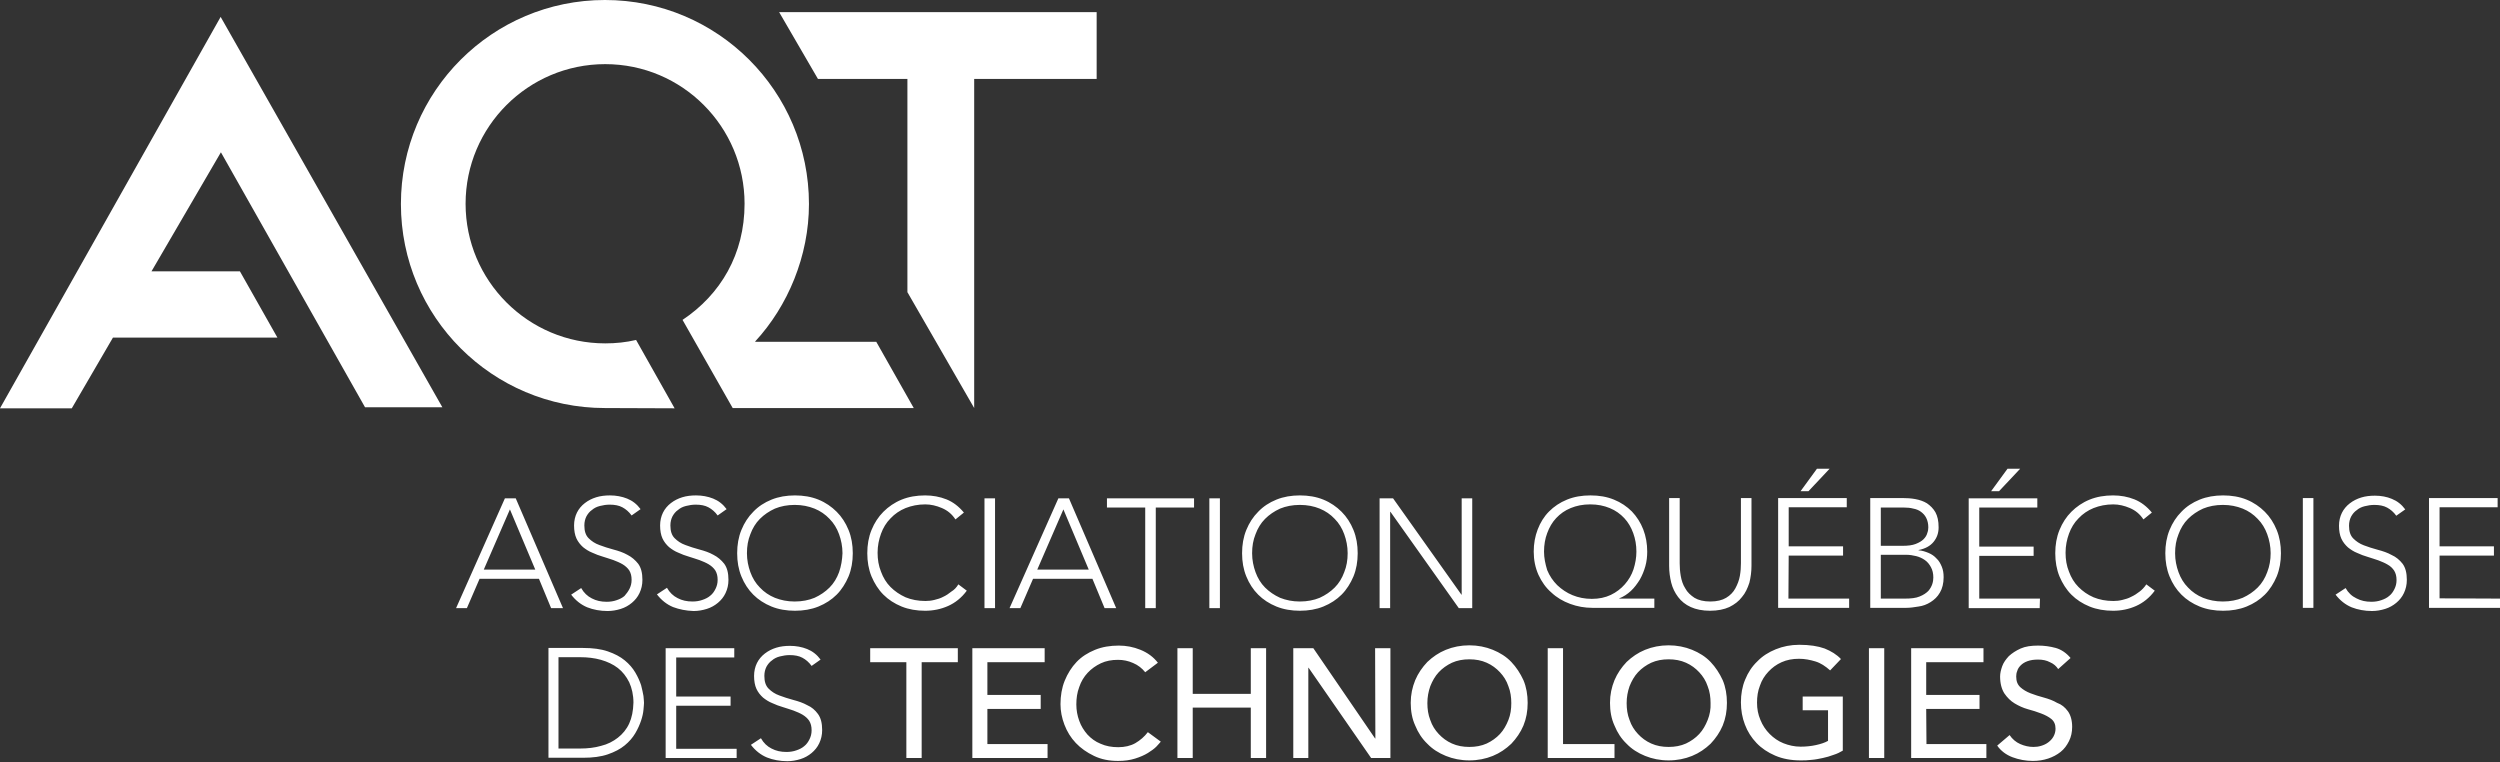
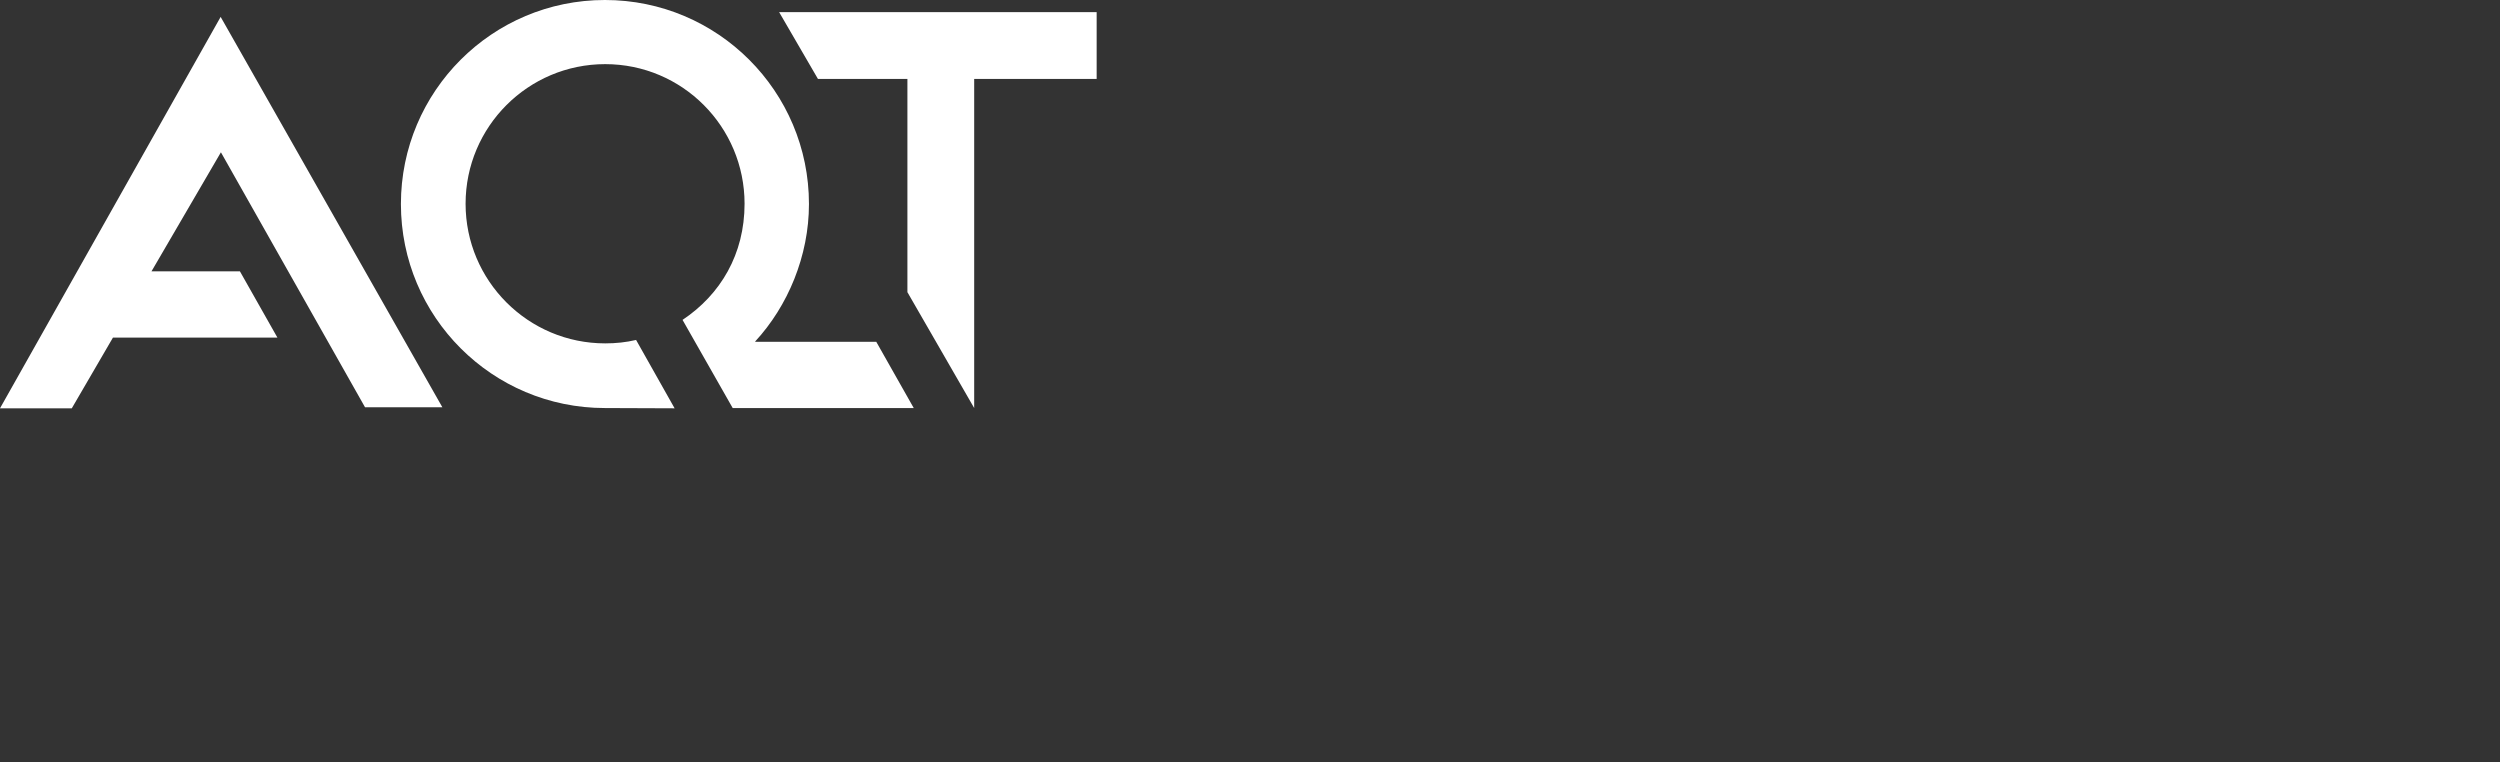
<svg xmlns="http://www.w3.org/2000/svg" version="1.1" id="Layer_1" x="0px" y="0px" viewBox="0 0 947.2 288.8" style="enable-background:new 0 0 947.2 288.8;" xml:space="preserve">
  <rect x="0" y="0" width="947.2" height="288.8" fill="#333333" stroke="none" />
  <style type="text/css">
	.st0{fill:#FFFFFF;}
</style>
  <polygon class="st0" points="295.2,4.6 309.9,29.9 343.8,29.9 343.8,110.7 369.1,154.6 369.1,29.9 415.5,29.9 415.5,4.6 " />
  <polygon class="st0" points="90.9,102.8 105.1,127.9 42.8,127.9 27.2,154.7 0,154.7 83.6,6.4 167.6,154.3 138.3,154.3 83.7,57.7   57.4,102.8 " />
  <path class="st0" d="M277.6,154.6h68.6L332,129.5h-45.8l-0.1-0.1c12.4-13.4,20.4-32.4,20.4-52.1c0-42.7-34.6-77.3-77.3-77.3  s-77.3,34.6-77.3,77.3s34.6,77.3,77.3,77.3c8.8,0,17.4,0.1,26.4,0.1L241,128.8c-3.8,0.9-7.7,1.3-11.7,1.3  c-29.2,0-52.9-23.7-52.9-52.9s23.7-52.9,52.9-52.9s52.8,23.7,52.8,52.9c0,19.1-9.1,34.4-23.5,44L277.6,154.6z" />
-   <path class="st0" d="M213.3,230.4l-17.9-41.6h-4.1l-18.5,41.6h4.1l4.8-11.1h22.5l4.6,11.1H213.3z M183.3,215.8l9.9-22.8l9.6,22.8  H183.3z M238.5,223.1c0.5-1,0.8-2.1,0.8-3.4c0-1.5-0.3-2.6-0.9-3.6c-0.6-0.9-1.5-1.7-2.5-2.3s-2.2-1.1-3.5-1.6  c-1.3-0.4-2.6-0.9-4-1.3c-1.4-0.4-2.7-0.9-4-1.5c-1.3-0.5-2.5-1.3-3.5-2.1c-1-0.9-1.9-2-2.5-3.3s-0.9-3-0.9-4.9  c0-1.8,0.4-3.5,1.1-4.9c0.7-1.4,1.7-2.6,3-3.6s2.7-1.7,4.3-2.2s3.4-0.7,5.2-0.7c2.3,0,4.5,0.4,6.5,1.2s3.7,2.1,5.1,4l-3.4,2.4  c-1-1.4-2.2-2.4-3.5-3.1c-1.3-0.7-2.9-1-4.8-1c-1.3,0-2.5,0.2-3.7,0.5s-2.2,0.8-3,1.5c-0.9,0.6-1.6,1.5-2.1,2.4  c-0.5,1-0.8,2.1-0.8,3.5c0,2.1,0.5,3.7,1.6,4.8s2.4,2,4.1,2.6c1.6,0.6,3.4,1.2,5.3,1.7c1.9,0.5,3.7,1.1,5.3,2c1.6,0.8,3,2,4.1,3.4  c1.1,1.5,1.6,3.5,1.6,6.1c0,1.9-0.4,3.5-1.1,5c-0.7,1.5-1.7,2.7-2.9,3.7s-2.6,1.8-4.2,2.3c-1.6,0.5-3.3,0.8-5,0.8  c-2.8,0-5.4-0.5-7.7-1.4c-2.4-1-4.4-2.6-6.1-4.8l3.8-2.5c1,1.8,2.4,3.1,4,3.9c1.7,0.9,3.5,1.3,5.7,1.3c1.3,0,2.6-0.2,3.7-0.6  c1.2-0.4,2.2-0.9,3-1.6C237.3,225,238,224.1,238.5,223.1z M255,230c-2.4-1-4.4-2.6-6.1-4.8l3.8-2.5c1,1.8,2.4,3.1,4,3.9  c1.7,0.9,3.5,1.3,5.7,1.3c1.3,0,2.6-0.2,3.7-0.6c1.2-0.4,2.2-0.9,3-1.6c0.9-0.7,1.5-1.6,2-2.6s0.8-2.1,0.8-3.4  c0-1.5-0.3-2.6-0.9-3.6c-0.6-0.9-1.5-1.7-2.5-2.3s-2.2-1.1-3.5-1.6c-1.3-0.4-2.6-0.9-4-1.3c-1.4-0.4-2.7-0.9-4-1.5  c-1.3-0.5-2.5-1.3-3.5-2.1c-1-0.9-1.9-2-2.5-3.3s-0.9-3-0.9-4.9c0-1.8,0.4-3.5,1.1-4.9c0.7-1.4,1.7-2.6,3-3.6s2.7-1.7,4.3-2.2  c1.6-0.5,3.4-0.7,5.2-0.7c2.3,0,4.5,0.4,6.5,1.2s3.7,2.1,5.1,4l-3.4,2.4c-1-1.4-2.2-2.4-3.5-3.1c-1.3-0.7-2.9-1-4.8-1  c-1.3,0-2.5,0.2-3.7,0.5s-2.2,0.8-3,1.5c-0.9,0.6-1.6,1.5-2.1,2.4c-0.5,1-0.8,2.1-0.8,3.5c0,2.1,0.5,3.7,1.6,4.8  c1.1,1.1,2.4,2,4.1,2.6c1.6,0.6,3.4,1.2,5.3,1.7s3.7,1.1,5.3,2c1.6,0.8,3,2,4.1,3.4c1.1,1.5,1.6,3.5,1.6,6.1c0,1.9-0.4,3.5-1.1,5  s-1.7,2.7-2.9,3.7c-1.2,1-2.6,1.8-4.2,2.3s-3.3,0.8-5,0.8C259.9,231.4,257.4,230.9,255,230z M317,193.9c-1.9-1.9-4.2-3.5-6.9-4.6  c-2.7-1.1-5.7-1.6-8.9-1.6c-3.2,0-6.2,0.5-8.9,1.6c-2.7,1.1-5,2.6-6.9,4.6c-1.9,1.9-3.4,4.2-4.5,6.9s-1.6,5.6-1.6,8.8  s0.5,6.1,1.6,8.8s2.6,5,4.5,6.9s4.2,3.4,6.9,4.5c2.7,1.1,5.7,1.6,8.9,1.6c3.2,0,6.2-0.5,8.9-1.6c2.7-1.1,5-2.6,6.9-4.5  s3.4-4.3,4.5-6.9c1.1-2.7,1.6-5.6,1.6-8.8s-0.5-6.1-1.6-8.8C320.4,198.1,318.9,195.8,317,193.9z M317.9,216.8  c-0.8,2.2-2,4.2-3.6,5.8s-3.5,2.9-5.7,3.9c-2.2,0.9-4.7,1.4-7.5,1.4s-5.2-0.5-7.5-1.4c-2.2-0.9-4.1-2.2-5.7-3.9  c-1.6-1.6-2.8-3.6-3.6-5.8c-0.8-2.2-1.3-4.6-1.3-7.2c0-2.6,0.4-5,1.3-7.2c0.8-2.2,2-4.2,3.6-5.8s3.5-2.9,5.7-3.9  c2.2-0.9,4.7-1.4,7.5-1.4s5.2,0.5,7.5,1.4c2.2,0.9,4.1,2.2,5.7,3.9c1.6,1.6,2.8,3.6,3.6,5.8c0.8,2.2,1.3,4.6,1.3,7.2  C319.1,212.1,318.7,214.5,317.9,216.8z M363.1,221.4l3.2,2.4c-2,2.7-4.4,4.6-7.1,5.8s-5.6,1.8-8.7,1.8c-3.2,0-6.2-0.5-8.9-1.6  c-2.7-1.1-5-2.6-6.9-4.5s-3.4-4.3-4.5-6.9c-1.1-2.7-1.6-5.6-1.6-8.8s0.5-6.1,1.6-8.8s2.6-5,4.5-6.9s4.2-3.5,6.9-4.6  c2.7-1.1,5.7-1.6,8.9-1.6c2.9,0,5.6,0.5,8.1,1.5s4.7,2.7,6.6,5l-3.2,2.6c-1.3-2-3-3.4-5.1-4.3c-2.1-0.9-4.2-1.4-6.3-1.4  c-2.8,0-5.2,0.5-7.5,1.4c-2.2,0.9-4.1,2.2-5.7,3.9c-1.6,1.6-2.8,3.6-3.6,5.8c-0.8,2.2-1.3,4.6-1.3,7.2c0,2.6,0.4,5,1.3,7.2  c0.8,2.2,2,4.2,3.6,5.8s3.5,2.9,5.7,3.9c2.2,0.9,4.7,1.4,7.5,1.4c1.1,0,2.2-0.1,3.4-0.4c1.2-0.3,2.3-0.6,3.4-1.2  c1.1-0.5,2.1-1.2,3.1-2C361.5,223.5,362.4,222.6,363.1,221.4z M377,230.4h-4v-41.6h4V230.4z M391.4,219.3h22.5l4.6,11.1h4.4  L405,188.8h-4l-18.5,41.6h4.1L391.4,219.3z M402.9,193l9.6,22.8H393L402.9,193z M433.9,192.3h-14.5v-3.5h33v3.5h-14.5v38.1h-4V192.3  z M462.2,230.4h-4v-41.6h4V230.4z M501.4,229.8c2.7-1.1,5-2.6,6.9-4.5s3.4-4.3,4.5-6.9c1.1-2.7,1.6-5.6,1.6-8.8s-0.5-6.1-1.6-8.8  c-1.1-2.7-2.6-5-4.5-6.9s-4.2-3.5-6.9-4.6c-2.7-1.1-5.7-1.6-8.9-1.6c-3.2,0-6.2,0.5-8.9,1.6c-2.7,1.1-5,2.6-6.9,4.6  c-1.9,1.9-3.4,4.2-4.5,6.9s-1.6,5.6-1.6,8.8s0.5,6.1,1.6,8.8s2.6,5,4.5,6.9s4.2,3.4,6.9,4.5c2.7,1.1,5.7,1.6,8.9,1.6  C495.7,231.4,498.7,230.9,501.4,229.8z M479.3,222.6c-1.6-1.6-2.8-3.6-3.6-5.8c-0.8-2.2-1.3-4.6-1.3-7.2c0-2.6,0.4-5,1.3-7.2  c0.8-2.2,2-4.2,3.6-5.8s3.5-2.9,5.7-3.9c2.2-0.9,4.7-1.4,7.5-1.4s5.3,0.5,7.5,1.4s4.1,2.2,5.7,3.9c1.6,1.6,2.8,3.6,3.6,5.8  c0.8,2.2,1.3,4.6,1.3,7.2c0,2.6-0.4,5-1.3,7.2c-0.8,2.2-2,4.2-3.6,5.8s-3.5,2.9-5.7,3.9c-2.2,0.9-4.7,1.4-7.5,1.4s-5.2-0.5-7.5-1.4  C482.8,225.5,480.9,224.2,479.3,222.6z M552.7,230.4l-25.9-36.5h-0.1v36.5h-4v-41.6h5.1l25.9,36.5h0.1v-36.5h4v41.6H552.7z   M594.9,228.8c2.7,1,5.5,1.5,8.5,1.5h23.4v-3.5h-13.3v-0.1c1.6-0.6,3.1-1.6,4.4-2.8c1.3-1.2,2.4-2.7,3.4-4.3  c0.9-1.6,1.6-3.3,2.1-5.1s0.7-3.7,0.7-5.5c0-3-0.5-5.8-1.5-8.4c-1-2.6-2.5-4.9-4.3-6.8c-1.9-1.9-4.1-3.4-6.8-4.5s-5.6-1.6-8.9-1.6  c-3.3,0-6.2,0.5-8.9,1.6s-4.9,2.6-6.8,4.5c-1.9,1.9-3.3,4.2-4.3,6.8s-1.5,5.4-1.5,8.4c0,3.2,0.6,6.1,1.8,8.8  c1.2,2.6,2.8,4.9,4.9,6.7C589.8,226.4,592.2,227.8,594.9,228.8z M585,209c0-2.5,0.4-4.9,1.2-7c0.8-2.2,1.9-4.1,3.4-5.7  c1.5-1.6,3.3-2.9,5.5-3.8c2.2-0.9,4.6-1.4,7.4-1.4c2.8,0,5.2,0.5,7.4,1.4s4,2.2,5.5,3.8s2.6,3.5,3.4,5.7c0.8,2.2,1.2,4.5,1.2,7  c0,2.3-0.4,4.5-1.1,6.7c-0.7,2.1-1.8,4-3.3,5.7c-1.4,1.6-3.2,3-5.3,4s-4.5,1.5-7.2,1.5s-5.1-0.5-7.3-1.4s-4.1-2.2-5.8-3.8  c-1.6-1.6-2.9-3.5-3.8-5.7C585.5,213.7,585,211.4,585,209z M660,226.2c-1.2,1.6-2.8,2.8-4.8,3.8c-2,0.9-4.4,1.4-7.3,1.4  c-2.9,0-5.3-0.5-7.3-1.4s-3.6-2.2-4.8-3.8s-2.1-3.4-2.6-5.4s-0.8-4.2-0.8-6.4v-25.7h4v24.7c0,1.5,0.1,3.1,0.4,4.8  c0.3,1.7,0.8,3.3,1.7,4.7c0.8,1.5,2,2.6,3.5,3.6c1.5,0.9,3.5,1.4,6,1.4s4.5-0.5,6-1.4s2.7-2.1,3.5-3.6s1.4-3,1.7-4.7  s0.4-3.3,0.4-4.8v-24.7h4v25.7c0,2.2-0.3,4.4-0.8,6.4C662.1,222.9,661.3,224.7,660,226.2z M685.2,186.1h-3l6.2-8.5h4.8L685.2,186.1z   M677.6,226.8h23v3.5h-26.9v-41.6h26v3.5h-22V207h20.6v3.5h-20.6L677.6,226.8L677.6,226.8z M731.5,228.1c1.4-0.9,2.6-2,3.5-3.6  c0.9-1.5,1.4-3.5,1.4-5.8c0-1.5-0.2-2.8-0.7-4s-1.1-2.3-2-3.1c-0.8-0.9-1.8-1.6-3-2.1s-2.4-0.9-3.8-1v-0.1c2.5-0.5,4.4-1.5,5.7-3.1  s1.9-3.4,1.9-5.5c0-2.4-0.4-4.2-1.2-5.7c-0.8-1.4-1.9-2.5-3.2-3.4c-1.3-0.8-2.8-1.3-4.4-1.6c-1.6-0.3-3.3-0.4-4.9-0.4h-12.2v41.6  h13.6c1.4,0,3-0.2,4.7-0.5C728.5,229.6,730.1,229,731.5,228.1z M712.6,192.3h8.8c1.2,0,2.4,0.1,3.5,0.4c1.1,0.2,2.1,0.6,2.9,1.2  c0.8,0.6,1.5,1.3,2,2.3s0.8,2.2,0.8,3.6c0,0.7-0.1,1.4-0.4,2.2c-0.2,0.8-0.7,1.6-1.4,2.3s-1.7,1.3-3,1.8s-2.9,0.7-5,0.7h-8.2  L712.6,192.3L712.6,192.3z M721.7,226.8h-9.1v-16.6h9.7c1.2,0,2.5,0.2,3.7,0.5s2.3,0.8,3.3,1.5s1.7,1.6,2.3,2.7  c0.6,1.1,0.9,2.4,0.9,3.9c0,0.7-0.1,1.6-0.4,2.5c-0.3,0.9-0.8,1.8-1.5,2.6c-0.8,0.8-1.8,1.5-3.3,2.1  C725.9,226.6,724,226.8,721.7,226.8z M757.4,186.1h-3l6.2-8.5h4.8L757.4,186.1z M772.8,230.4h-26.9v-41.6h26v3.5h-22v14.8h20.6v3.5  h-20.6v16.2h23L772.8,230.4L772.8,230.4z M813.2,221.4l3.2,2.4c-2,2.7-4.4,4.6-7.1,5.8c-2.7,1.2-5.6,1.8-8.7,1.8  c-3.2,0-6.2-0.5-8.9-1.6s-5-2.6-6.9-4.5s-3.4-4.3-4.5-6.9c-1.1-2.7-1.6-5.6-1.6-8.8s0.5-6.1,1.6-8.8s2.6-5,4.5-6.9s4.2-3.5,6.9-4.6  s5.7-1.6,8.9-1.6c2.9,0,5.6,0.5,8.1,1.5s4.7,2.7,6.6,5l-3.2,2.6c-1.3-2-3-3.4-5.1-4.3c-2.1-0.9-4.2-1.4-6.3-1.4  c-2.8,0-5.2,0.5-7.5,1.4c-2.2,0.9-4.1,2.2-5.7,3.9c-1.6,1.6-2.8,3.6-3.6,5.8s-1.3,4.6-1.3,7.2c0,2.6,0.4,5,1.3,7.2  c0.8,2.2,2,4.2,3.6,5.8s3.4,2.9,5.7,3.9c2.2,0.9,4.7,1.4,7.5,1.4c1.1,0,2.2-0.1,3.4-0.4c1.2-0.3,2.3-0.6,3.4-1.2  c1.1-0.5,2.2-1.2,3.2-2C811.5,223.5,812.4,222.6,813.2,221.4z M858.1,193.9c-1.9-1.9-4.2-3.5-6.9-4.6s-5.7-1.6-8.9-1.6  s-6.2,0.5-8.9,1.6s-5,2.6-6.9,4.6c-1.9,1.9-3.4,4.2-4.5,6.9s-1.6,5.6-1.6,8.8s0.5,6.1,1.6,8.8s2.6,5,4.5,6.9s4.2,3.4,6.9,4.5  s5.7,1.6,8.9,1.6s6.2-0.5,8.9-1.6s5-2.6,6.9-4.5s3.4-4.3,4.5-6.9c1.1-2.7,1.6-5.6,1.6-8.8s-0.5-6.1-1.6-8.8  C861.5,198.1,860,195.8,858.1,193.9z M859,216.8c-0.8,2.2-2,4.2-3.6,5.8s-3.5,2.9-5.7,3.9c-2.2,0.9-4.7,1.4-7.5,1.4  s-5.2-0.5-7.5-1.4c-2.2-0.9-4.1-2.2-5.7-3.9c-1.6-1.6-2.8-3.6-3.6-5.8s-1.3-4.6-1.3-7.2c0-2.6,0.4-5,1.3-7.2c0.8-2.2,2-4.2,3.6-5.8  s3.5-2.9,5.7-3.9c2.2-0.9,4.7-1.4,7.5-1.4s5.2,0.5,7.5,1.4c2.2,0.9,4.1,2.2,5.7,3.9c1.6,1.6,2.8,3.6,3.6,5.8s1.3,4.6,1.3,7.2  C860.3,212.1,859.9,214.5,859,216.8z M872.5,188.7h4v41.6h-4V188.7z M910.3,213.6c1.1,1.5,1.6,3.5,1.6,6.1c0,1.9-0.4,3.5-1.1,5  c-0.7,1.5-1.7,2.7-2.9,3.7s-2.6,1.8-4.2,2.3c-1.6,0.5-3.3,0.8-5,0.8c-2.8,0-5.4-0.5-7.7-1.4c-2.4-1-4.4-2.6-6.1-4.8l3.8-2.5  c1,1.8,2.4,3.1,4.1,3.9c1.7,0.9,3.5,1.3,5.7,1.3c1.3,0,2.6-0.2,3.7-0.6c1.2-0.4,2.2-0.9,3-1.6c0.9-0.7,1.5-1.6,2-2.6  s0.8-2.1,0.8-3.4c0-1.5-0.3-2.6-0.9-3.6c-0.6-0.9-1.4-1.7-2.5-2.3c-1-0.6-2.2-1.1-3.5-1.6c-1.3-0.4-2.6-0.9-4-1.3  c-1.4-0.4-2.7-0.9-4-1.5c-1.3-0.5-2.5-1.3-3.5-2.1c-1-0.9-1.9-2-2.5-3.3s-0.9-3-0.9-4.9c0-1.8,0.4-3.5,1.1-4.9  c0.7-1.4,1.7-2.6,3-3.6s2.7-1.7,4.3-2.2s3.4-0.7,5.2-0.7c2.3,0,4.5,0.4,6.4,1.2c2,0.8,3.7,2.1,5.1,4l-3.4,2.4  c-1-1.4-2.2-2.4-3.5-3.1c-1.3-0.7-2.9-1-4.8-1c-1.3,0-2.5,0.2-3.7,0.5s-2.2,0.8-3,1.5c-0.9,0.6-1.6,1.5-2.1,2.4  c-0.5,1-0.8,2.1-0.8,3.5c0,2.1,0.5,3.7,1.6,4.8s2.4,2,4,2.6s3.4,1.2,5.3,1.7c1.9,0.5,3.7,1.1,5.3,2  C907.8,211,909.2,212.2,910.3,213.6z M947.2,226.8v3.5h-26.9v-41.6h26v3.5h-22V207h20.6v3.5h-20.6v16.2L947.2,226.8L947.2,226.8z   M242.9,259.6c-0.5-1.5-1.2-3.1-2.2-4.8s-2.3-3.2-4-4.6c-1.7-1.4-3.8-2.5-6.4-3.4c-2.6-0.9-5.7-1.3-9.4-1.3h-13.1v41.6h13.1  c3.7,0,6.8-0.4,9.4-1.3c2.6-0.9,4.7-2,6.4-3.4s3-2.9,4-4.6s1.7-3.3,2.2-4.8s0.8-2.9,0.9-4.1c0.1-1.2,0.2-2.1,0.2-2.6  s-0.1-1.4-0.2-2.6C243.6,262.5,243.3,261.2,242.9,259.6z M238.4,274.1c-1,2.2-2.5,4-4.3,5.4s-3.9,2.5-6.4,3.1c-2.4,0.7-5.1,1-7.9,1  h-8.2V249h8.2c2.8,0,5.4,0.3,7.9,1c2.4,0.7,4.6,1.7,6.4,3.1c1.8,1.4,3.2,3.2,4.3,5.4c1,2.2,1.6,4.8,1.6,7.7  C239.9,269.4,239.4,271.9,238.4,274.1z M256.1,283.7h23v3.5h-26.9v-41.6h26v3.5h-22v14.8h20.6v3.5h-20.6v16.3H256.1z M309.9,270.5  c1.1,1.5,1.6,3.5,1.6,6.1c0,1.9-0.4,3.5-1.1,5s-1.7,2.7-2.9,3.7c-1.2,1-2.6,1.8-4.2,2.3s-3.3,0.8-5,0.8c-2.8,0-5.4-0.5-7.7-1.4  c-2.4-1-4.4-2.6-6.1-4.8l3.8-2.5c1,1.8,2.4,3.1,4,3.9c1.7,0.9,3.5,1.3,5.7,1.3c1.3,0,2.6-0.2,3.7-0.6c1.2-0.4,2.2-0.9,3-1.6  c0.9-0.7,1.5-1.6,2-2.6s0.8-2.1,0.8-3.4c0-1.5-0.3-2.6-0.9-3.6c-0.6-0.9-1.5-1.7-2.5-2.3c-1-0.6-2.2-1.1-3.5-1.6  c-1.3-0.4-2.6-0.9-4-1.3s-2.7-0.9-4-1.5c-1.3-0.5-2.5-1.3-3.5-2.1c-1-0.9-1.9-2-2.5-3.3s-0.9-3-0.9-4.9c0-1.8,0.4-3.5,1.1-4.9  s1.7-2.6,3-3.6s2.7-1.7,4.3-2.2c1.6-0.5,3.4-0.7,5.2-0.7c2.3,0,4.5,0.4,6.5,1.2s3.7,2.1,5.1,4l-3.4,2.4c-1-1.4-2.2-2.4-3.5-3.1  c-1.3-0.7-2.9-1-4.8-1c-1.3,0-2.5,0.2-3.7,0.5s-2.2,0.8-3,1.5c-0.9,0.6-1.6,1.5-2.1,2.4c-0.5,1-0.8,2.1-0.8,3.5  c0,2.1,0.5,3.7,1.6,4.8c1.1,1.1,2.4,2,4.1,2.6c1.6,0.6,3.4,1.2,5.3,1.7s3.7,1.1,5.3,2C307.5,267.9,308.8,269,309.9,270.5z   M329.8,245.6h33.1v5.3h-13.7v36.3h-5.8v-36.3h-13.7v-5.3H329.8z M374.2,281.9h22.7v5.3h-28.5v-41.6h27.4v5.3h-21.7v12.4h20.2v5.3  h-20.2v13.3H374.2z M434.9,277.4l4.9,3.6c-0.3,0.4-0.9,1-1.7,1.9c-0.8,0.8-1.9,1.6-3.2,2.4c-1.3,0.8-2.9,1.5-4.8,2.1s-4,0.9-6.5,0.9  c-3.4,0-6.4-0.6-9.1-1.9s-5-2.9-6.9-4.9s-3.3-4.3-4.3-6.9s-1.5-5.2-1.5-7.8c0-3.2,0.5-6.2,1.6-8.9c1.1-2.7,2.6-5.1,4.5-7.1  s4.3-3.5,7-4.6s5.7-1.6,9-1.6c2.8,0,5.5,0.5,8.2,1.6s4.9,2.7,6.6,4.9l-4.8,3.6c-1.2-1.5-2.7-2.7-4.6-3.5c-1.8-0.8-3.7-1.2-5.7-1.2  c-2.4,0-4.6,0.4-6.5,1.3c-1.9,0.9-3.6,2.1-5,3.6s-2.5,3.3-3.2,5.4c-0.8,2.1-1.1,4.3-1.1,6.6c0,2.2,0.4,4.3,1.1,6.2  c0.7,2,1.8,3.7,3.1,5.2c1.4,1.5,3,2.7,5,3.5c2,0.9,4.2,1.3,6.7,1.3c2.4,0,4.6-0.5,6.4-1.5C432,280.5,433.6,279.1,434.9,277.4z   M473.9,245.6h5.8v41.6h-5.8v-19.1h-22v19.1h-5.8v-41.6h5.8v17.3h22V245.6z M521,245.6h5.8v41.6h-7.3L495.8,253h-0.1v34.2H490v-41.6  h7.6l23.4,34.2h0.1L521,245.6L521,245.6z M572.6,250.8c-1.9-2-4.3-3.5-7-4.6s-5.7-1.7-8.9-1.7s-6.2,0.6-8.9,1.7  c-2.7,1.1-5,2.7-7,4.6c-1.9,2-3.5,4.3-4.6,6.9c-1.1,2.7-1.7,5.5-1.7,8.6s0.5,6,1.7,8.6c1.1,2.7,2.6,5,4.6,6.9c1.9,2,4.3,3.5,7,4.6  s5.7,1.7,8.9,1.7s6.2-0.6,8.9-1.7s5-2.7,7-4.6c1.9-2,3.5-4.3,4.6-6.9c1.1-2.7,1.6-5.5,1.6-8.6s-0.5-6-1.6-8.6  C576,255.1,574.5,252.8,572.6,250.8z M571.5,272.8c-0.8,2-1.8,3.8-3.2,5.3s-3.1,2.7-5,3.6c-2,0.9-4.2,1.3-6.6,1.3  c-2.4,0-4.6-0.4-6.6-1.3s-3.6-2.1-5-3.6s-2.5-3.2-3.2-5.3c-0.8-2-1.1-4.2-1.1-6.4c0-2.3,0.4-4.4,1.1-6.4c0.8-2,1.8-3.8,3.2-5.3  c1.4-1.5,3.1-2.7,5-3.6c2-0.9,4.2-1.3,6.6-1.3c2.4,0,4.6,0.4,6.6,1.3c2,0.9,3.6,2.1,5,3.6c1.4,1.5,2.5,3.2,3.2,5.3  c0.8,2,1.1,4.2,1.1,6.4C572.6,268.7,572.3,270.8,571.5,272.8z M592.2,281.9h19.5v5.3h-25.3v-41.6h5.8V281.9z M648.1,250.8  c-1.9-2-4.3-3.5-7-4.6s-5.7-1.7-8.9-1.7s-6.2,0.6-8.9,1.7c-2.7,1.1-5,2.7-7,4.6c-1.9,2-3.5,4.3-4.6,6.9c-1.1,2.7-1.7,5.5-1.7,8.6  s0.5,6,1.7,8.6c1.1,2.7,2.6,5,4.6,6.9c1.9,2,4.3,3.5,7,4.6s5.7,1.7,8.9,1.7s6.2-0.6,8.9-1.7s5-2.7,7-4.6c1.9-2,3.5-4.3,4.6-6.9  c1.1-2.7,1.6-5.5,1.6-8.6s-0.5-6-1.6-8.6C651.5,255.1,650,252.8,648.1,250.8z M647,272.8c-0.8,2-1.8,3.8-3.2,5.3s-3.1,2.7-5,3.6  c-2,0.9-4.2,1.3-6.6,1.3c-2.4,0-4.6-0.4-6.6-1.3s-3.6-2.1-5-3.6s-2.5-3.2-3.2-5.3c-0.8-2-1.1-4.2-1.1-6.4c0-2.3,0.4-4.4,1.1-6.4  c0.8-2,1.8-3.8,3.2-5.3c1.4-1.5,3.1-2.7,5-3.6c2-0.9,4.2-1.3,6.6-1.3c2.4,0,4.6,0.4,6.6,1.3c2,0.9,3.6,2.1,5,3.6  c1.4,1.5,2.5,3.2,3.2,5.3c0.8,2,1.1,4.2,1.1,6.4C648.2,268.7,647.8,270.8,647,272.8z M683,263.9h15.2v20.5c-1,0.6-2.2,1.2-3.5,1.6  c-1.3,0.5-2.7,0.9-4.1,1.2c-1.4,0.3-2.9,0.6-4.3,0.7c-1.5,0.2-2.8,0.2-4.1,0.2c-3.6,0-6.8-0.6-9.6-1.8c-2.8-1.2-5.2-2.8-7.1-4.8  c-1.9-2-3.4-4.3-4.4-7c-1-2.6-1.5-5.4-1.5-8.4c0-3.1,0.5-6,1.6-8.6c1.1-2.7,2.6-5,4.6-6.9c1.9-2,4.3-3.5,7-4.6s5.7-1.7,8.9-1.7  c3.9,0,7.1,0.5,9.6,1.4c2.5,1,4.6,2.3,6.2,4l-4.1,4.3c-1.8-1.6-3.6-2.8-5.6-3.4c-2-0.6-4-1-6.2-1c-2.4,0-4.6,0.4-6.6,1.3  c-2,0.9-3.6,2.1-5,3.6c-1.4,1.5-2.5,3.2-3.2,5.3c-0.8,2-1.1,4.2-1.1,6.4c0,2.4,0.4,4.5,1.3,6.6c0.8,2,2,3.8,3.5,5.3s3.2,2.7,5.2,3.5  s4.2,1.3,6.5,1.3c2,0,4-0.2,5.8-0.6s3.4-0.9,4.6-1.6v-11.6H683V263.9z M708.1,245.6h5.8v41.6h-5.8V245.6z M729.9,281.9h22.7v5.3  h-28.5v-41.6h27.4v5.3h-21.7v12.4H750v5.3h-20.2L729.9,281.9L729.9,281.9z M783.5,269.5c1,1.4,1.6,3.4,1.6,5.9c0,2-0.4,3.8-1.2,5.4  s-1.8,3-3.2,4.1s-2.9,1.9-4.7,2.5s-3.7,0.9-5.8,0.9c-2.7,0-5.3-0.5-7.7-1.4s-4.4-2.4-5.8-4.4l4.7-4c1,1.5,2.4,2.7,4,3.4  c1.6,0.7,3.3,1.1,5,1.1c1,0,1.9-0.1,2.9-0.4s1.9-0.7,2.7-1.3c0.8-0.6,1.5-1.3,2-2.2c0.5-0.9,0.8-1.9,0.8-3c0-1.6-0.5-2.8-1.6-3.7  c-1-0.8-2.3-1.5-3.9-2.1c-1.5-0.6-3.2-1.1-5-1.6s-3.5-1.3-5-2.2c-1.5-0.9-2.8-2.2-3.9-3.8c-1-1.6-1.6-3.7-1.6-6.4  c0-1.2,0.3-2.5,0.8-3.9s1.4-2.6,2.5-3.8c1.2-1.1,2.7-2.1,4.5-2.9c1.8-0.8,4-1.1,6.6-1.1c2.3,0,4.5,0.3,6.7,0.9  c2.1,0.6,4,1.9,5.6,3.8l-4.7,4.2c-0.7-1.1-1.7-2-3.1-2.6c-1.3-0.7-2.8-1-4.5-1c-1.6,0-2.9,0.2-4,0.6c-1.1,0.4-1.9,0.9-2.6,1.6  c-0.6,0.6-1.1,1.3-1.3,2.1c-0.3,0.7-0.4,1.4-0.4,2.1c0,1.8,0.5,3.1,1.6,4.1c1,0.9,2.3,1.7,3.9,2.3c1.5,0.6,3.2,1.1,5,1.6  s3.5,1.1,5,2C781.1,266.9,782.4,268,783.5,269.5z" />
</svg>